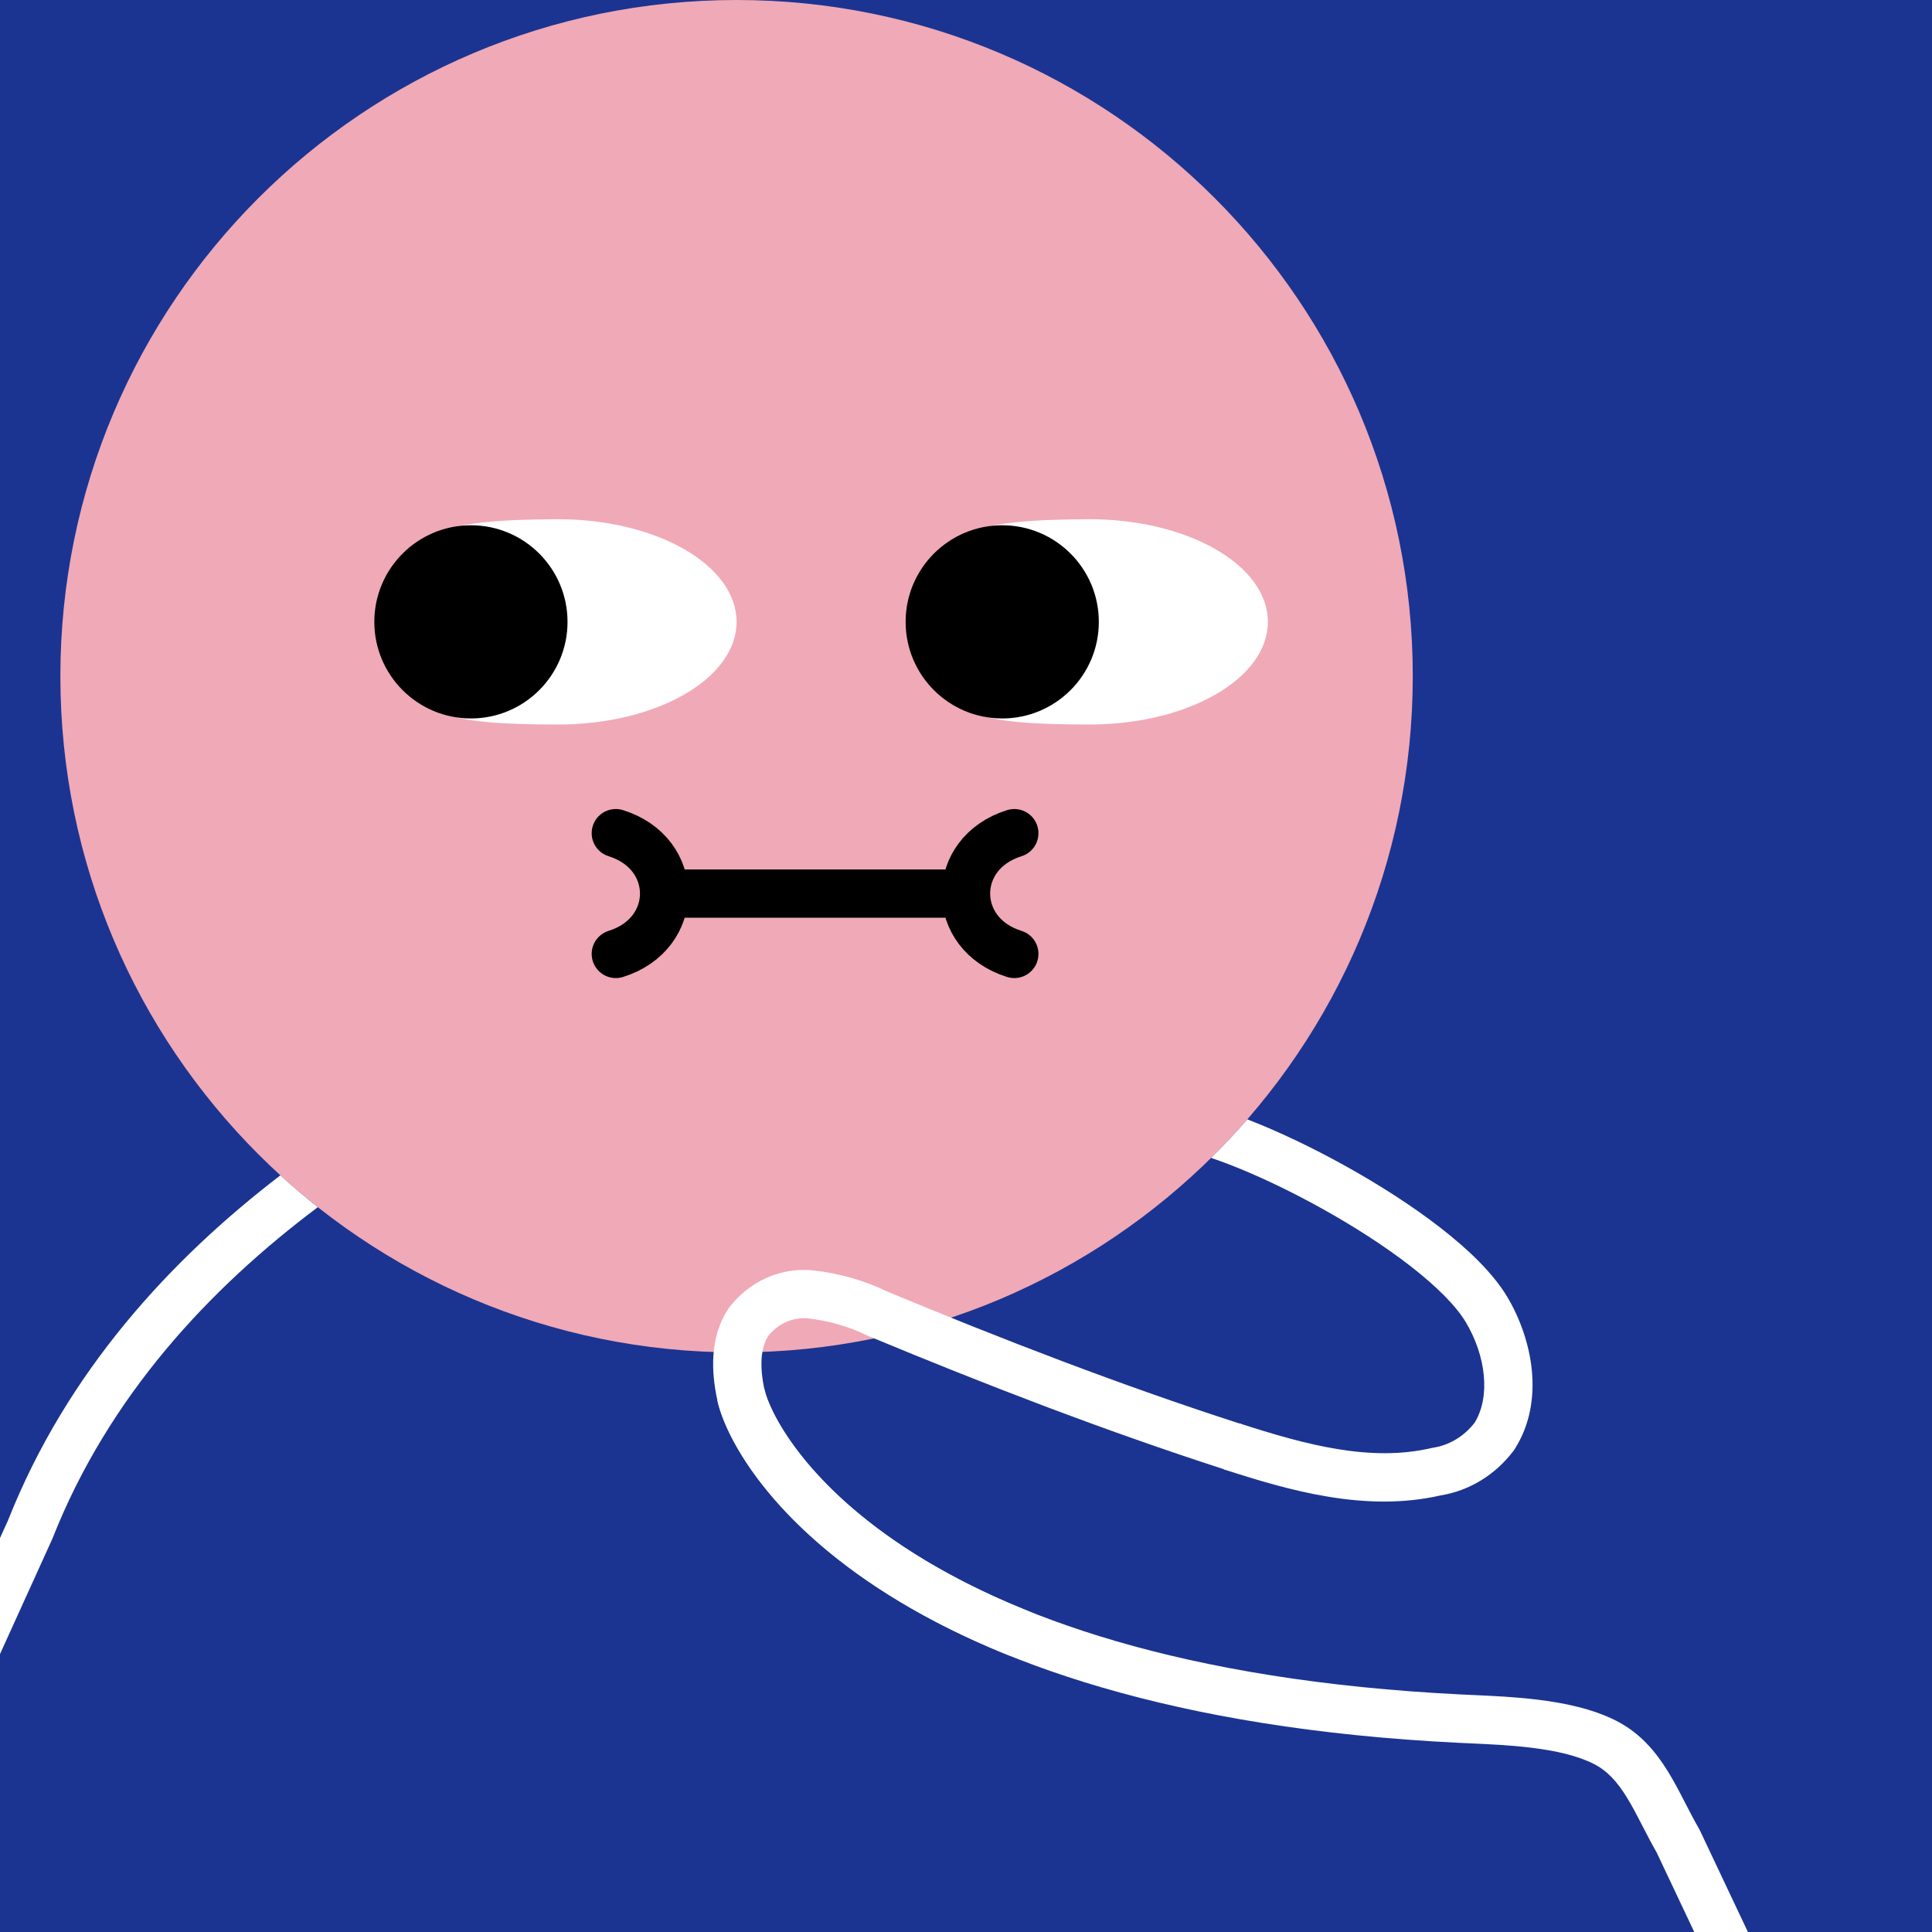
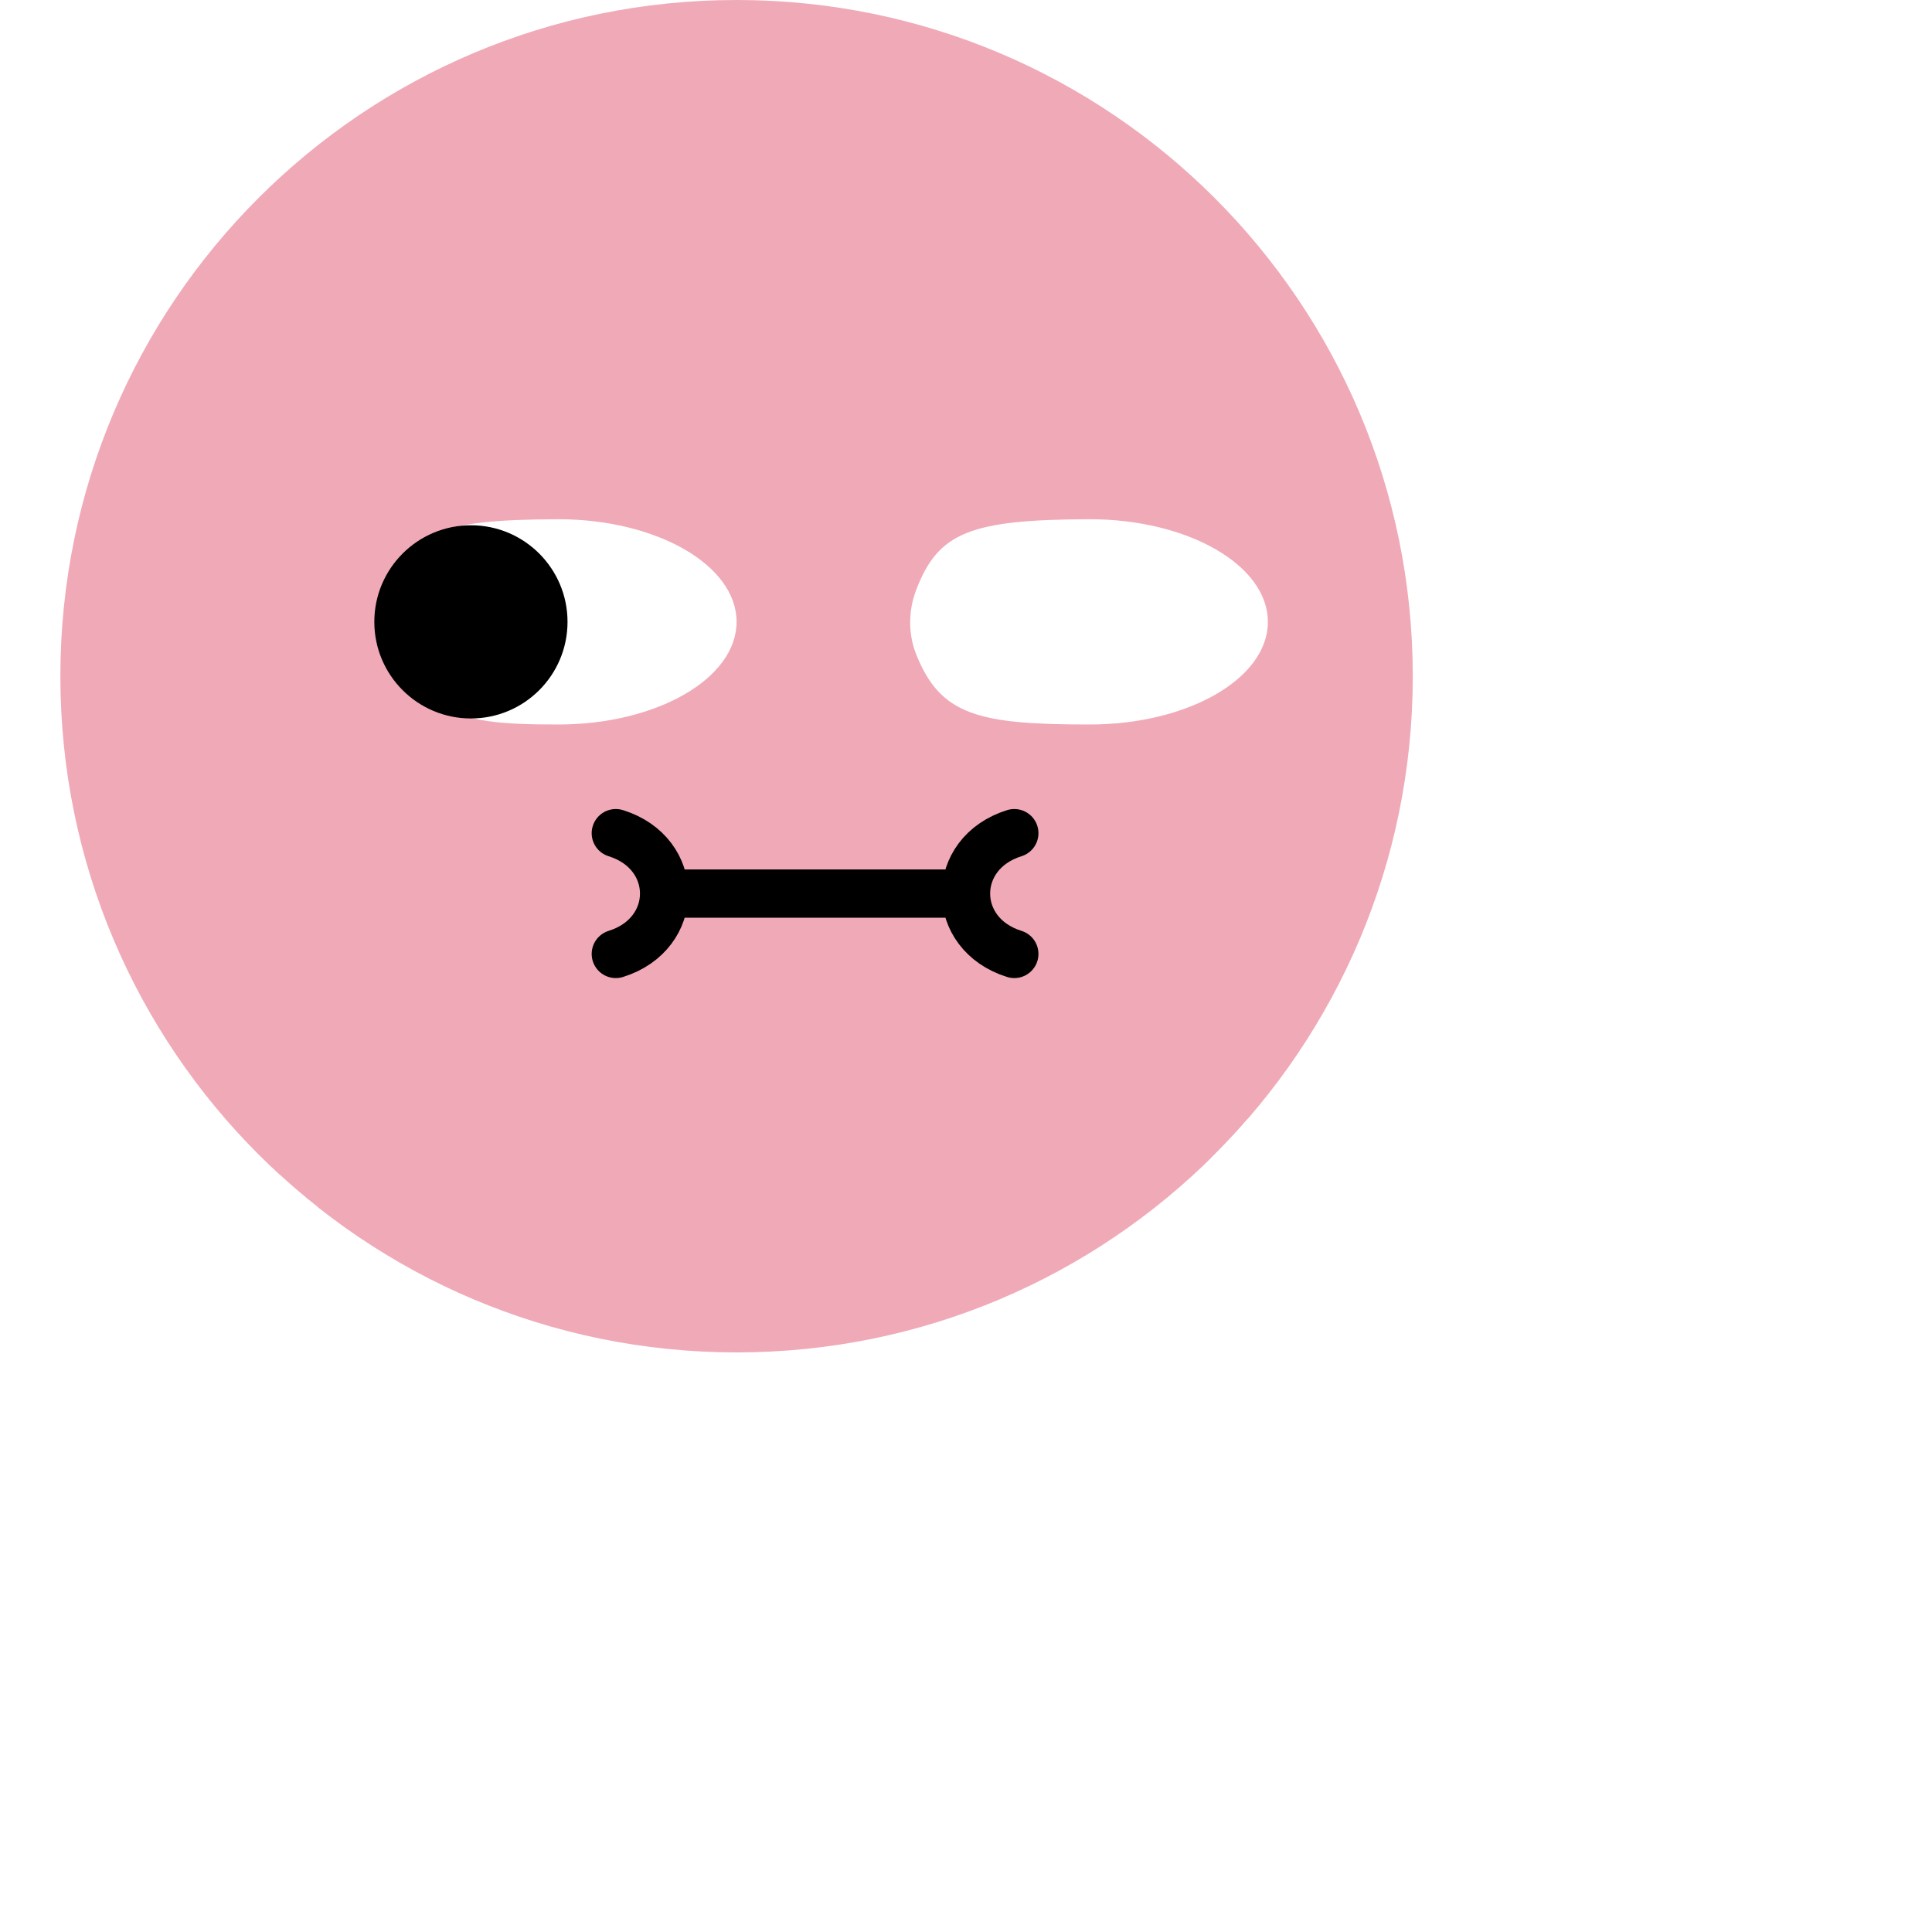
<svg xmlns="http://www.w3.org/2000/svg" width="75" height="75" viewBox="0 0 160 160" fill="none">
-   <rect width="160" height="160" fill="#1B3491" />
  <path d="M61 112C91.928 112 117 86.928 117 56C117 25.072 91.928 0 61 0C30.072 0 5 25.072 5 56C5 86.928 30.072 112 61 112Z" fill="#F0A9B7" />
-   <path d="M46.241 60C54.392 60 61 56.194 61 51.5C61 46.806 54.392 43 46.241 43C36.275 43.026 33.708 44.124 31.89 48.812C31.219 50.542 31.193 52.487 31.882 54.21C33.895 59.247 37.056 60 46.241 60Z" fill="white" />
+   <path d="M46.241 60C54.392 60 61 56.194 61 51.5C61 46.806 54.392 43 46.241 43C36.275 43.026 33.708 44.124 31.89 48.812C33.895 59.247 37.056 60 46.241 60Z" fill="white" />
  <path d="M39 59.5C43.418 59.5 47 55.918 47 51.5C47 47.082 43.418 43.5 39 43.5C34.582 43.5 31 47.082 31 51.5C31 55.918 34.582 59.5 39 59.5Z" fill="black" />
  <path d="M90.241 60C98.392 60 105 56.194 105 51.5C105 46.806 98.392 43 90.241 43C80.275 43.026 77.708 44.124 75.89 48.812C75.219 50.542 75.193 52.487 75.882 54.21C77.895 59.247 81.056 60 90.241 60Z" fill="white" />
-   <path d="M83 59.5C87.418 59.5 91 55.918 91 51.5C91 47.082 87.418 43.5 83 43.5C78.582 43.5 75 47.082 75 51.5C75 55.918 78.582 59.5 83 59.5Z" fill="black" />
  <path d="M51 79C53.665 78.167 54.999 76.085 55 74.003M51 69C53.668 69.834 55.001 71.919 55 74.003M84 69C81.332 69.834 79.999 71.919 80 74.003M84 79C81.335 78.167 80.001 76.085 80 74.003M80 74.003L55 74.003" stroke="black" stroke-width="4" stroke-linecap="round" />
  <g clip-path="url(#clip0_439_7755)">
    <path fill-rule="evenodd" clip-rule="evenodd" d="M23.22 97.337C24.221 98.252 25.255 99.132 26.321 99.973C17.363 106.693 9.013 115.594 4.354 127.39L4.335 127.437L4.314 127.484L-3.685 145.1L-7.315 143.482L0.664 125.911C5.552 113.566 14.146 104.288 23.22 97.337ZM103.299 92.7C102.341 93.803 101.341 94.868 100.301 95.893C100.789 96.056 101.318 96.248 101.885 96.468C104.161 97.352 106.816 98.609 109.453 100.074C112.09 101.539 114.672 103.192 116.816 104.858C118.994 106.551 120.579 108.148 121.378 109.476C123.059 112.279 123.457 115.654 122.12 117.826C121.236 118.966 120.005 119.691 118.678 119.895L118.603 119.907L118.529 119.924C113.509 121.09 108.174 119.67 102.635 117.873L101.357 121.687C106.805 123.455 113.099 125.26 119.306 123.843C121.703 123.454 123.853 122.124 125.341 120.151L125.389 120.087L125.432 120.021C127.993 116.012 126.888 110.844 124.807 107.374L124.805 107.371C123.631 105.419 121.591 103.466 119.289 101.677C116.95 99.86 114.192 98.1 111.425 96.562C108.657 95.024 105.84 93.687 103.372 92.728C103.348 92.719 103.323 92.709 103.299 92.7ZM63.307 115.056C64.079 118.585 74.284 138.05 121.121 140.334C121.372 140.345 121.633 140.357 121.901 140.369C123.537 140.443 125.464 140.529 127.355 140.761C129.546 141.029 131.878 141.509 133.835 142.5L133.836 142.501C135.859 143.528 137.148 145.11 138.135 146.712C138.624 147.505 139.059 148.337 139.464 149.124L139.581 149.349L139.581 149.35C139.953 150.072 140.306 150.757 140.695 151.429L140.735 151.499L140.77 151.572L149.306 169.62L145.694 171.38L137.192 153.404C136.769 152.668 136.386 151.924 136.032 151.236L136.031 151.236L135.913 151.006C135.505 150.215 135.132 149.505 134.73 148.854C133.937 147.567 133.118 146.653 131.993 146.081C130.643 145.397 128.844 144.986 126.817 144.738C125.089 144.527 123.333 144.448 121.689 144.373C121.414 144.361 121.142 144.349 120.874 144.336L120.872 144.336C73.112 142.007 60.716 121.956 59.407 115.968L63.307 115.056Z" fill="white" />
-     <path d="M101.997 119.78C92.086 116.575 82.345 112.812 72.698 108.802C70.934 107.946 69.051 107.404 67.123 107.197C66.157 107.1 65.183 107.258 64.288 107.657C63.393 108.055 62.603 108.682 61.989 109.482C60.848 111.18 60.911 113.477 61.358 115.512C62.045 118.654 67.204 128.334 84.242 135.212" stroke="white" stroke-width="4" stroke-miterlimit="10" stroke-linecap="round" stroke-linejoin="round" />
  </g>
  <defs>
    <clipPath id="clip0_439_7755">
      <rect width="160" height="160" fill="white" />
    </clipPath>
  </defs>
</svg>